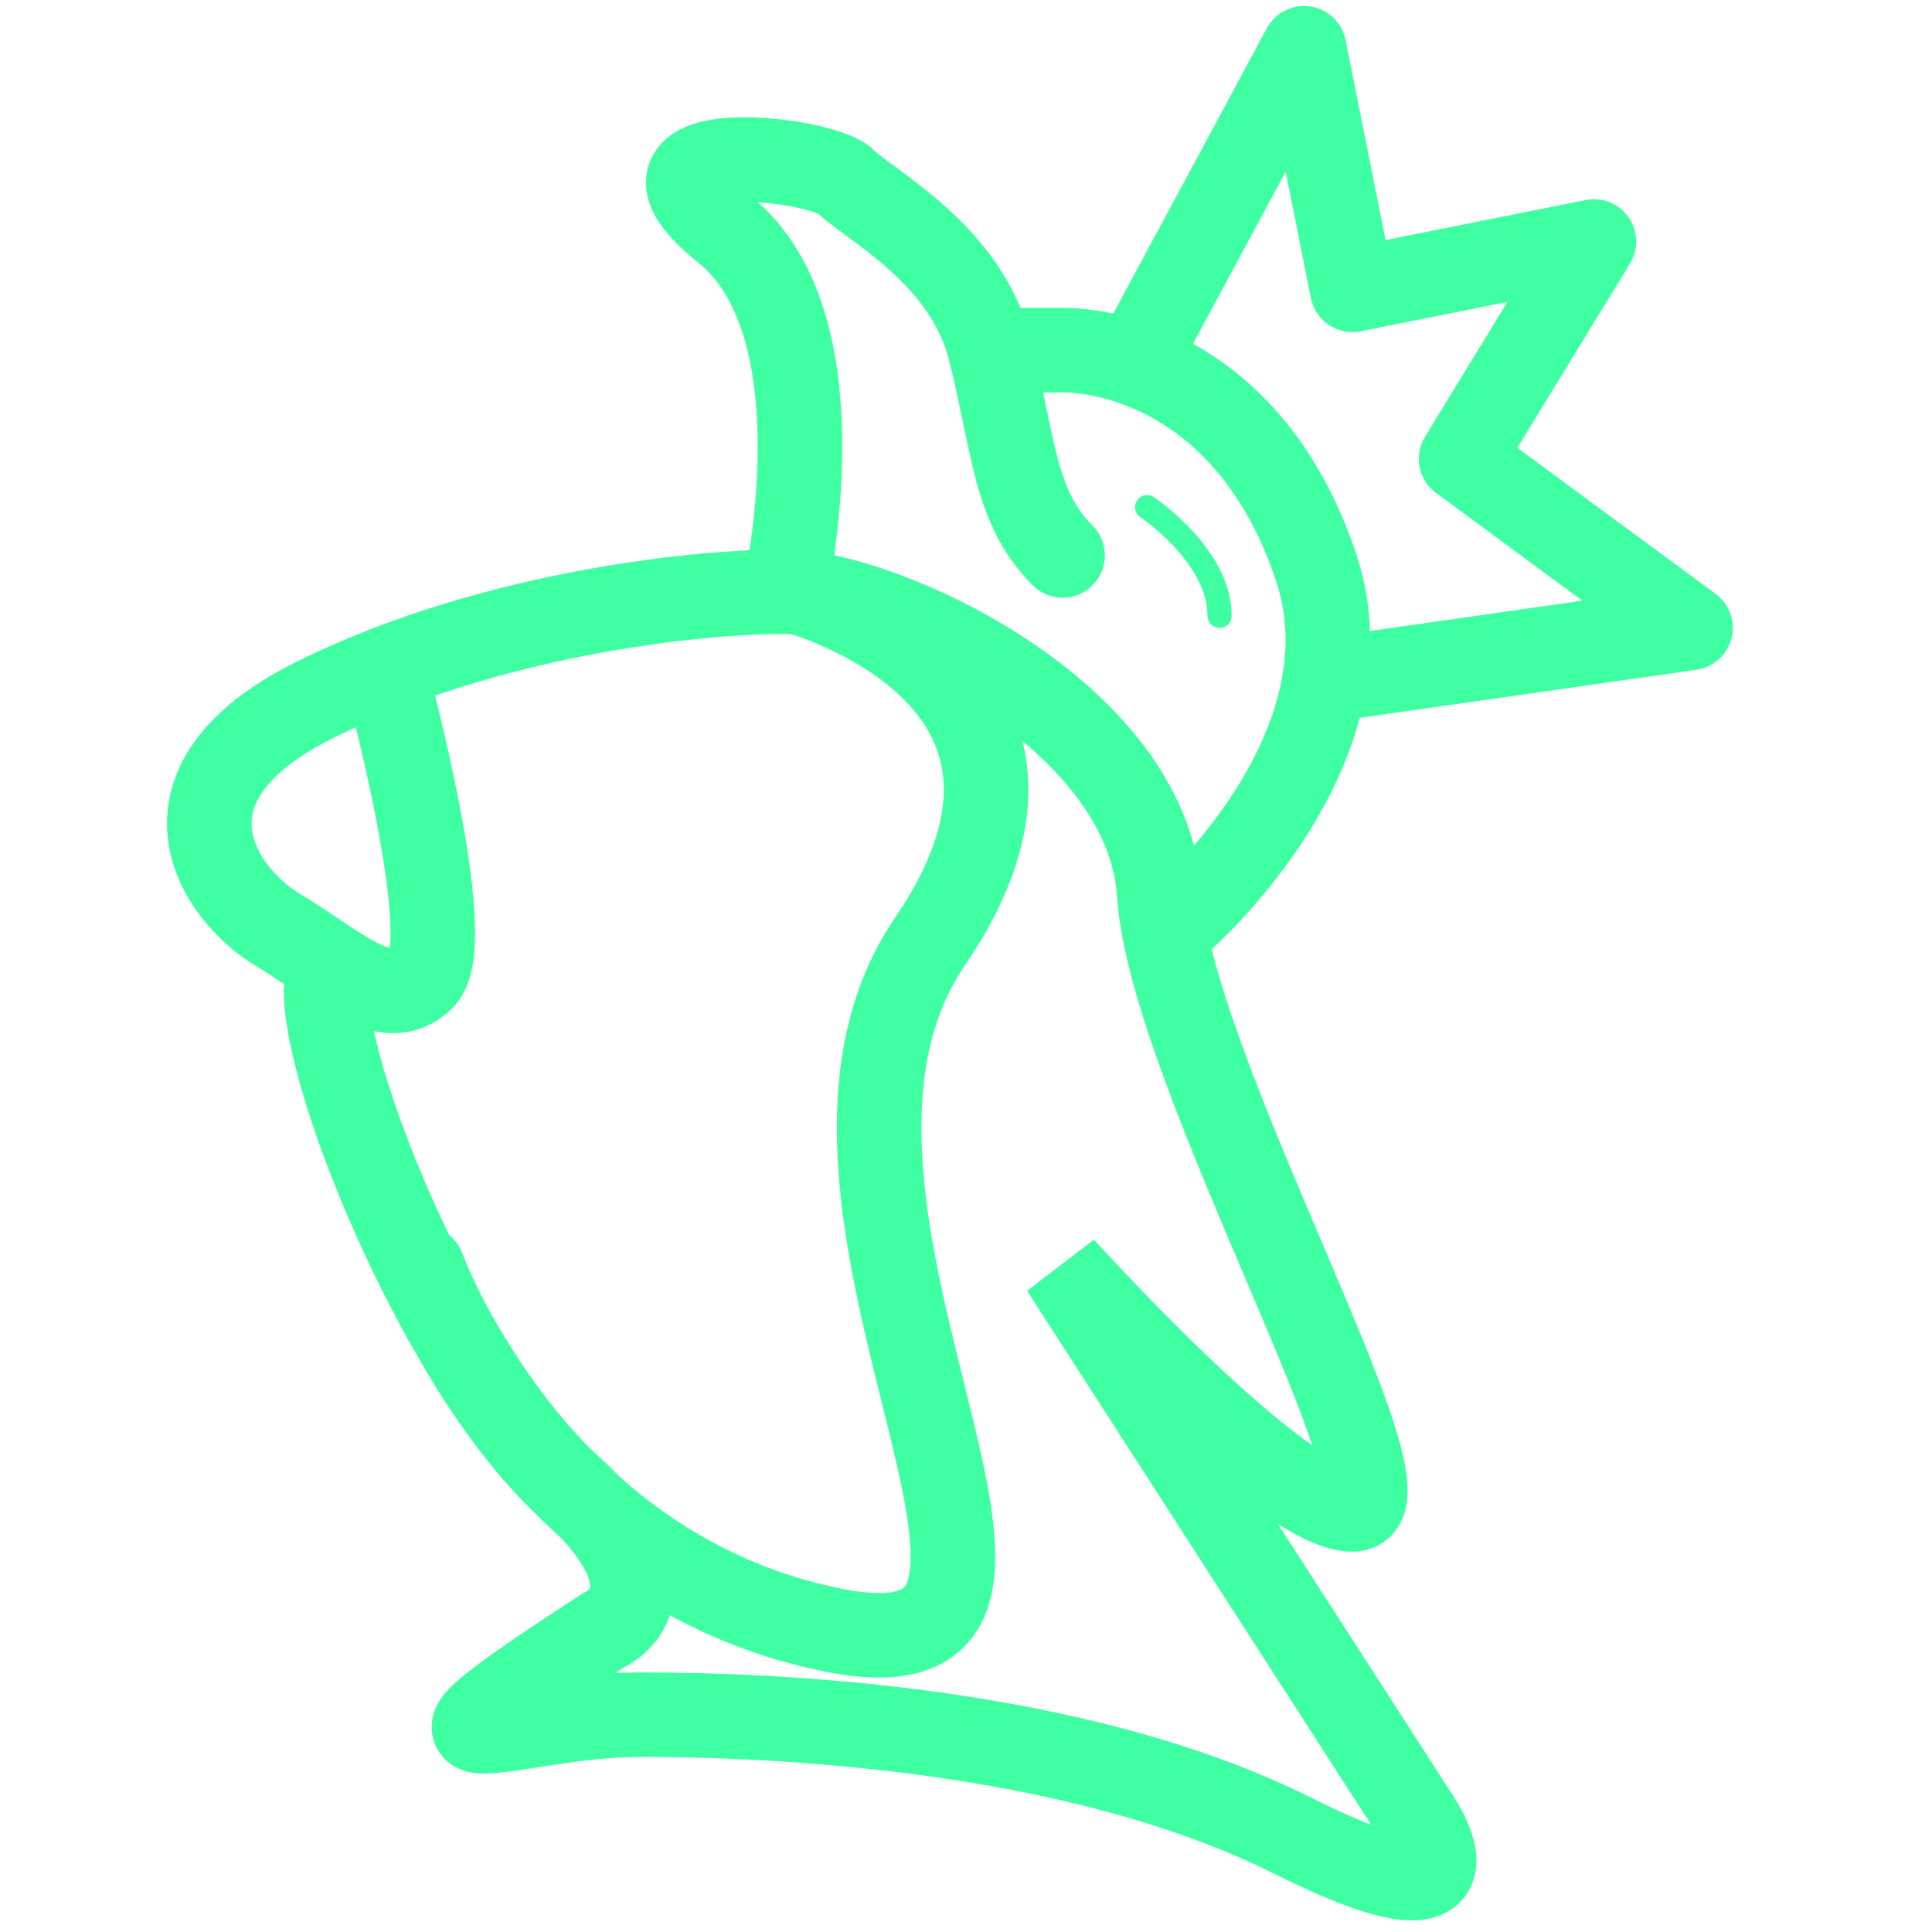
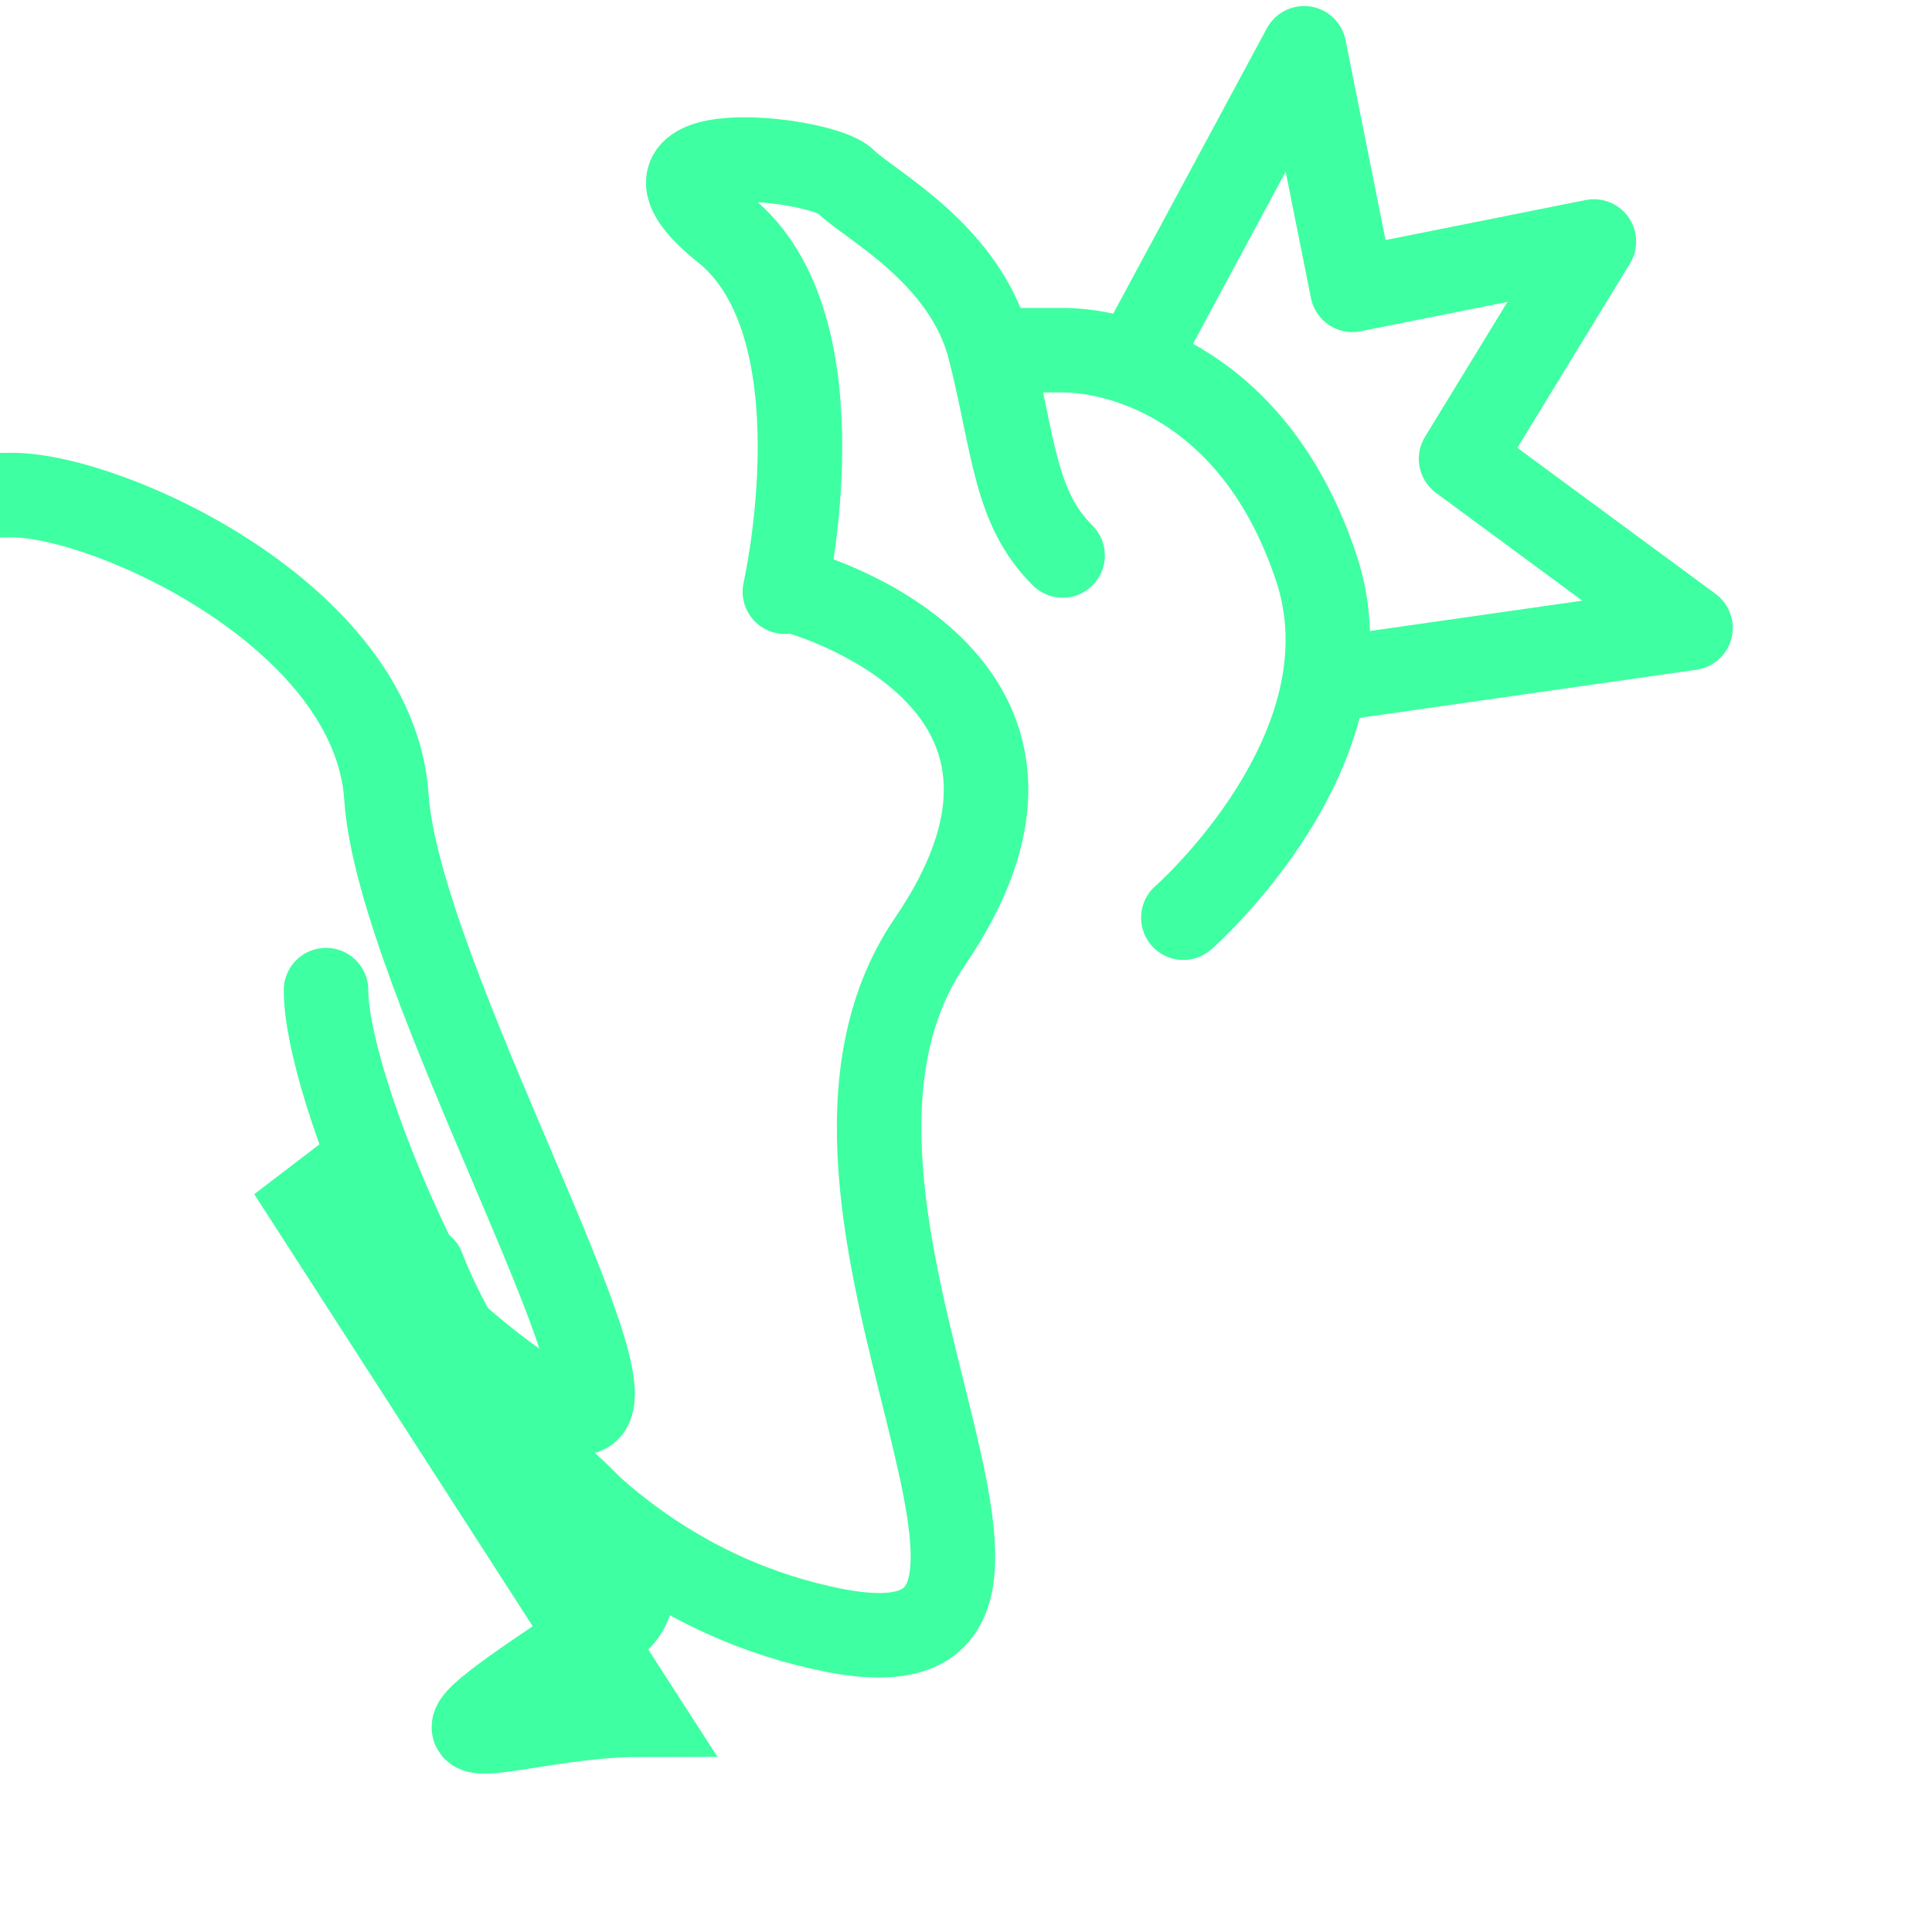
<svg xmlns="http://www.w3.org/2000/svg" id="Layer_1" data-name="Layer 1" baseProfile="tiny" version="1.2" viewBox="0 0 16 16">
-   <path d="M2.7,8.2c0,.8,1,3.2,2,4.1s.3,1.2.3,1.2c-2,1.3-.8.7.3.7s3.6.1,5.4,1,1-.2,1-.2l-2.9-4.5s1.8,2,2.4,2-1.5-3.6-1.6-5.1-2.3-2.5-3.1-2.5-2.5.2-3.9.9-.8,1.6-.3,1.9.9.7,1.2.4-.3-2.5-.3-2.5" fill="none" stroke="#3effa1" stroke-linecap="round" stroke-miterlimit="10" stroke-width=".7" />
+   <path d="M2.7,8.2c0,.8,1,3.2,2,4.1s.3,1.2.3,1.2c-2,1.3-.8.7.3.7l-2.9-4.5s1.8,2,2.4,2-1.5-3.6-1.6-5.1-2.3-2.5-3.1-2.5-2.5.2-3.9.9-.8,1.6-.3,1.9.9.7,1.2.4-.3-2.5-.3-2.5" fill="none" stroke="#3effa1" stroke-linecap="round" stroke-miterlimit="10" stroke-width=".7" />
  <path d="M6.6,4.9s2.6.7,1.1,2.9,1.7,6.2-.8,5.7-3.4-3-3.4-3" fill="none" stroke="#3effa1" stroke-linecap="round" stroke-miterlimit="10" stroke-width=".7" />
  <path d="M6.5,4.9s.5-2.2-.5-3,.8-.6,1-.4,1,.6,1.2,1.4.2,1.3.6,1.7" fill="none" stroke="#3effa1" stroke-linecap="round" stroke-miterlimit="10" stroke-width=".7" />
  <path d="M9.8,7.6s1.6-1.4,1.1-2.9-1.6-1.8-2.1-1.8-.6,0-.6,0" fill="none" stroke="#3effa1" stroke-linecap="round" stroke-miterlimit="10" stroke-width=".7" />
  <polyline points="9.4 3 10.8 .4 11.2 2.4 13.2 2 12.1 3.8 14 5.2 11.2 5.6" fill="none" stroke="#3effa1" stroke-linecap="round" stroke-linejoin="round" stroke-width=".7" />
-   <path d="M9.5,4.2s.6.4.6.9" fill="none" stroke="#3effa1" stroke-linecap="round" stroke-miterlimit="10" stroke-width=".2" />
</svg>